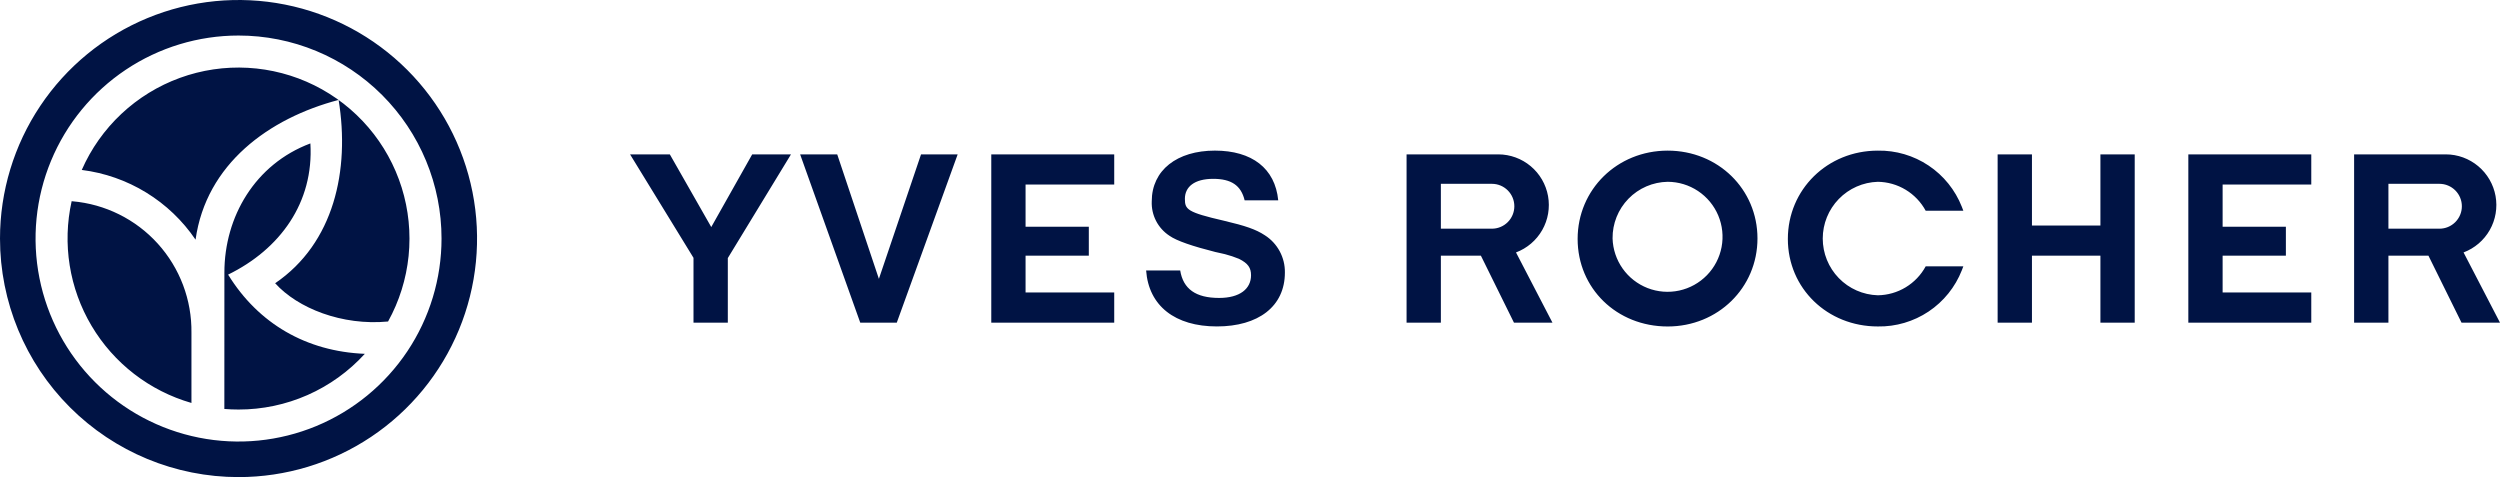
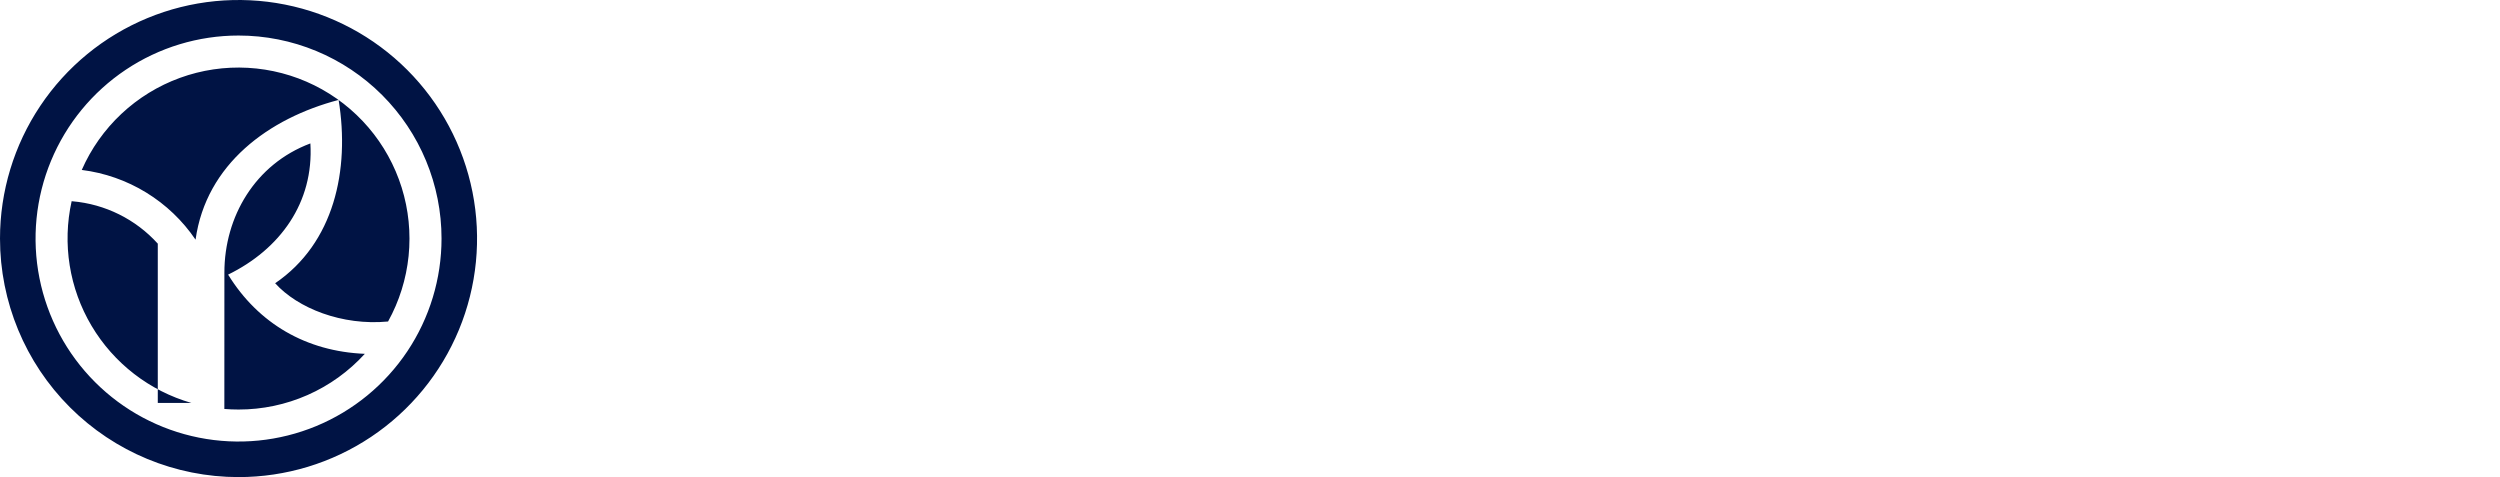
<svg xmlns="http://www.w3.org/2000/svg" width="393" height="75" viewBox="0 0 393 75" fill="none">
-   <path d="M30.099 63.346C23.511 61.452 17.894 57.115 14.394 51.221C10.893 45.327 9.774 38.319 11.264 31.627L11.37 31.639C16.529 32.082 21.329 34.463 24.804 38.303C28.279 42.144 30.169 47.158 30.096 52.336V63.346M48.793 22.544C49.354 31.846 44.022 39.178 35.859 43.17C40.605 50.87 48.158 55.25 57.35 55.621C54.834 58.384 51.768 60.59 48.349 62.098C44.931 63.606 41.235 64.383 37.498 64.379C36.746 64.379 36.003 64.349 35.268 64.288L35.274 42.836C35.274 34.107 40.071 25.816 48.793 22.546M12.854 26.713C14.314 23.383 16.434 20.384 19.086 17.896C21.738 15.409 24.867 13.485 28.284 12.242C31.701 10.998 35.334 10.46 38.965 10.661C42.595 10.862 46.147 11.797 49.406 13.409C52.665 15.022 55.563 17.279 57.925 20.044C60.287 22.808 62.063 26.023 63.147 29.494C64.231 32.965 64.6 36.62 64.232 40.237C63.863 43.855 62.765 47.36 61.004 50.541C53.764 51.23 46.792 48.447 43.252 44.525C52.501 38.233 55.03 26.762 53.23 15.708C42.266 18.593 32.411 25.778 30.742 37.675C28.711 34.681 26.065 32.155 22.98 30.265C19.895 28.375 16.443 27.165 12.854 26.716M0 37.5C0 30.083 2.199 22.833 6.319 16.666C10.44 10.499 16.296 5.693 23.148 2.855C30 0.016 37.539 -0.726 44.813 0.721C52.087 2.168 58.768 5.739 64.012 10.983C69.256 16.228 72.828 22.91 74.274 30.184C75.721 37.458 74.979 44.998 72.141 51.851C69.302 58.703 64.496 64.56 58.33 68.68C52.163 72.801 44.914 75 37.497 75C27.552 75 18.015 71.049 10.983 64.016C3.951 56.984 0 47.446 0 37.5ZM37.497 5.586C31.186 5.587 25.017 7.459 19.77 10.965C14.523 14.472 10.433 19.456 8.018 25.287C5.603 31.118 4.972 37.534 6.203 43.724C7.434 49.915 10.473 55.601 14.936 60.063C19.398 64.526 25.084 67.566 31.274 68.797C37.464 70.028 43.88 69.396 49.71 66.981C55.541 64.566 60.524 60.476 64.031 55.228C67.537 49.98 69.409 43.811 69.409 37.499C69.409 33.308 68.584 29.158 66.98 25.286C65.377 21.414 63.026 17.896 60.063 14.933C57.099 11.969 53.581 9.619 49.71 8.015C45.838 6.411 41.688 5.586 37.497 5.586Z" fill="#001344" />
-   <path fill-rule="evenodd" clip-rule="evenodd" d="M393 50.722H386.951L381.751 40.192H375.46V50.722H370.066V24.267H384.486C386.349 24.271 388.151 24.93 389.578 26.126C391.006 27.322 391.97 28.981 392.301 30.814C392.632 32.648 392.31 34.539 391.391 36.159C390.472 37.78 389.014 39.026 387.271 39.683L393 50.722ZM375.46 28.897V35.95H383.468C383.931 35.952 384.39 35.862 384.819 35.686C385.247 35.51 385.636 35.251 385.965 34.924C386.293 34.598 386.554 34.21 386.733 33.782C386.911 33.355 387.003 32.897 387.005 32.434C387.006 31.97 386.916 31.512 386.74 31.083C386.564 30.655 386.305 30.265 385.979 29.937C385.652 29.608 385.264 29.348 384.837 29.169C384.41 28.991 383.951 28.898 383.488 28.897H375.46ZM161.219 35.645H171.162V40.193H161.219V45.98H175.156V50.722H155.829V24.267H175.156V29.014H161.219V35.645ZM244.047 50.722H237.995L232.797 40.192H226.505V50.722H221.113V24.267H235.533C237.397 24.271 239.199 24.928 240.628 26.125C242.056 27.321 243.02 28.981 243.351 30.815C243.682 32.649 243.359 34.541 242.439 36.161C241.519 37.781 240.059 39.028 238.315 39.683L244.047 50.722ZM226.505 28.897V35.95H234.517C235.453 35.953 236.351 35.584 237.014 34.924C237.677 34.265 238.051 33.369 238.054 32.434C238.057 31.498 237.688 30.6 237.028 29.937C236.369 29.273 235.473 28.899 234.537 28.897H226.505ZM253.496 37.48C253.545 39.177 254.094 40.823 255.073 42.211C256.052 43.599 257.419 44.667 259.001 45.284C260.584 45.9 262.313 46.036 263.973 45.676C265.633 45.316 267.149 44.474 268.334 43.257C269.519 42.04 270.319 40.501 270.634 38.832C270.949 37.163 270.766 35.438 270.108 33.872C269.449 32.307 268.344 30.97 266.93 30.028C265.516 29.087 263.857 28.583 262.158 28.579C259.831 28.617 257.614 29.575 255.991 31.243C254.368 32.91 253.471 35.153 253.496 37.48ZM276.275 37.48C276.275 45.254 270.045 51.323 262.158 51.323C254.153 51.323 248.003 45.333 248.003 37.559C248.003 29.785 254.23 23.678 262.158 23.678C270.085 23.678 276.275 29.743 276.275 37.48ZM349.395 35.644H359.341V40.192H349.396V45.98H363.333V50.722H344.006V24.267H363.333V29.014H349.396V35.645M330.185 40.193H319.423V50.722H314.028V24.267H319.423V35.453H330.185V24.271H335.577V50.722H330.185V40.193ZM186.266 31.267C186.266 32.915 186.6 33.363 192.392 34.696C195.809 35.502 197.416 36.054 198.831 36.983C199.814 37.609 200.62 38.477 201.172 39.504C201.724 40.531 202.004 41.682 201.984 42.847C201.984 48.182 197.795 51.316 191.294 51.316C184.73 51.316 180.576 48.097 180.17 42.516H185.528C185.997 45.42 187.967 46.836 191.64 46.836C194.936 46.836 196.663 45.386 196.663 43.267C196.663 42.109 196.203 41.403 194.776 40.691C194.057 40.394 193.317 40.148 192.563 39.954L191.576 39.729L191.032 39.608C187.561 38.73 184.974 37.873 183.819 37.047C182.931 36.462 182.21 35.658 181.725 34.712C181.241 33.766 181.01 32.711 181.055 31.649C181.055 26.742 185.046 23.676 190.984 23.676C196.799 23.676 200.45 26.461 200.938 31.495H195.658C195.095 29.145 193.554 28.113 190.715 28.113C187.756 28.113 186.264 29.371 186.264 31.261M131.612 24.271L138.162 43.836L144.787 24.267H150.545L140.973 50.722H135.232L125.781 24.267H131.613M109.018 50.722V40.53L99.049 24.271H105.299L111.809 35.693L118.244 24.271H124.34L114.413 40.568V50.722H109.018ZM281.051 37.56C281.051 29.783 287.266 23.679 295.194 23.679C298.032 23.63 300.817 24.448 303.177 26.026C305.537 27.603 307.359 29.864 308.399 32.505L308.636 33.125H302.717C301.981 31.767 300.895 30.629 299.572 29.83C298.25 29.031 296.738 28.599 295.192 28.58C292.873 28.648 290.671 29.618 289.055 31.284C287.439 32.949 286.535 35.178 286.535 37.499C286.535 39.819 287.439 42.049 289.055 43.714C290.671 45.379 292.873 46.349 295.192 46.418C296.738 46.398 298.25 45.967 299.572 45.167C300.895 44.368 301.981 43.231 302.717 41.872H308.636L308.399 42.492C307.359 45.134 305.537 47.394 303.177 48.972C300.817 50.549 298.031 51.368 295.193 51.319C287.265 51.319 281.05 45.335 281.05 37.561" fill="#001344" />
+   <path d="M30.099 63.346C23.511 61.452 17.894 57.115 14.394 51.221C10.893 45.327 9.774 38.319 11.264 31.627L11.37 31.639C16.529 32.082 21.329 34.463 24.804 38.303V63.346M48.793 22.544C49.354 31.846 44.022 39.178 35.859 43.17C40.605 50.87 48.158 55.25 57.35 55.621C54.834 58.384 51.768 60.59 48.349 62.098C44.931 63.606 41.235 64.383 37.498 64.379C36.746 64.379 36.003 64.349 35.268 64.288L35.274 42.836C35.274 34.107 40.071 25.816 48.793 22.546M12.854 26.713C14.314 23.383 16.434 20.384 19.086 17.896C21.738 15.409 24.867 13.485 28.284 12.242C31.701 10.998 35.334 10.46 38.965 10.661C42.595 10.862 46.147 11.797 49.406 13.409C52.665 15.022 55.563 17.279 57.925 20.044C60.287 22.808 62.063 26.023 63.147 29.494C64.231 32.965 64.6 36.62 64.232 40.237C63.863 43.855 62.765 47.36 61.004 50.541C53.764 51.23 46.792 48.447 43.252 44.525C52.501 38.233 55.03 26.762 53.23 15.708C42.266 18.593 32.411 25.778 30.742 37.675C28.711 34.681 26.065 32.155 22.98 30.265C19.895 28.375 16.443 27.165 12.854 26.716M0 37.5C0 30.083 2.199 22.833 6.319 16.666C10.44 10.499 16.296 5.693 23.148 2.855C30 0.016 37.539 -0.726 44.813 0.721C52.087 2.168 58.768 5.739 64.012 10.983C69.256 16.228 72.828 22.91 74.274 30.184C75.721 37.458 74.979 44.998 72.141 51.851C69.302 58.703 64.496 64.56 58.33 68.68C52.163 72.801 44.914 75 37.497 75C27.552 75 18.015 71.049 10.983 64.016C3.951 56.984 0 47.446 0 37.5ZM37.497 5.586C31.186 5.587 25.017 7.459 19.77 10.965C14.523 14.472 10.433 19.456 8.018 25.287C5.603 31.118 4.972 37.534 6.203 43.724C7.434 49.915 10.473 55.601 14.936 60.063C19.398 64.526 25.084 67.566 31.274 68.797C37.464 70.028 43.88 69.396 49.71 66.981C55.541 64.566 60.524 60.476 64.031 55.228C67.537 49.98 69.409 43.811 69.409 37.499C69.409 33.308 68.584 29.158 66.98 25.286C65.377 21.414 63.026 17.896 60.063 14.933C57.099 11.969 53.581 9.619 49.71 8.015C45.838 6.411 41.688 5.586 37.497 5.586Z" fill="#001344" />
</svg>